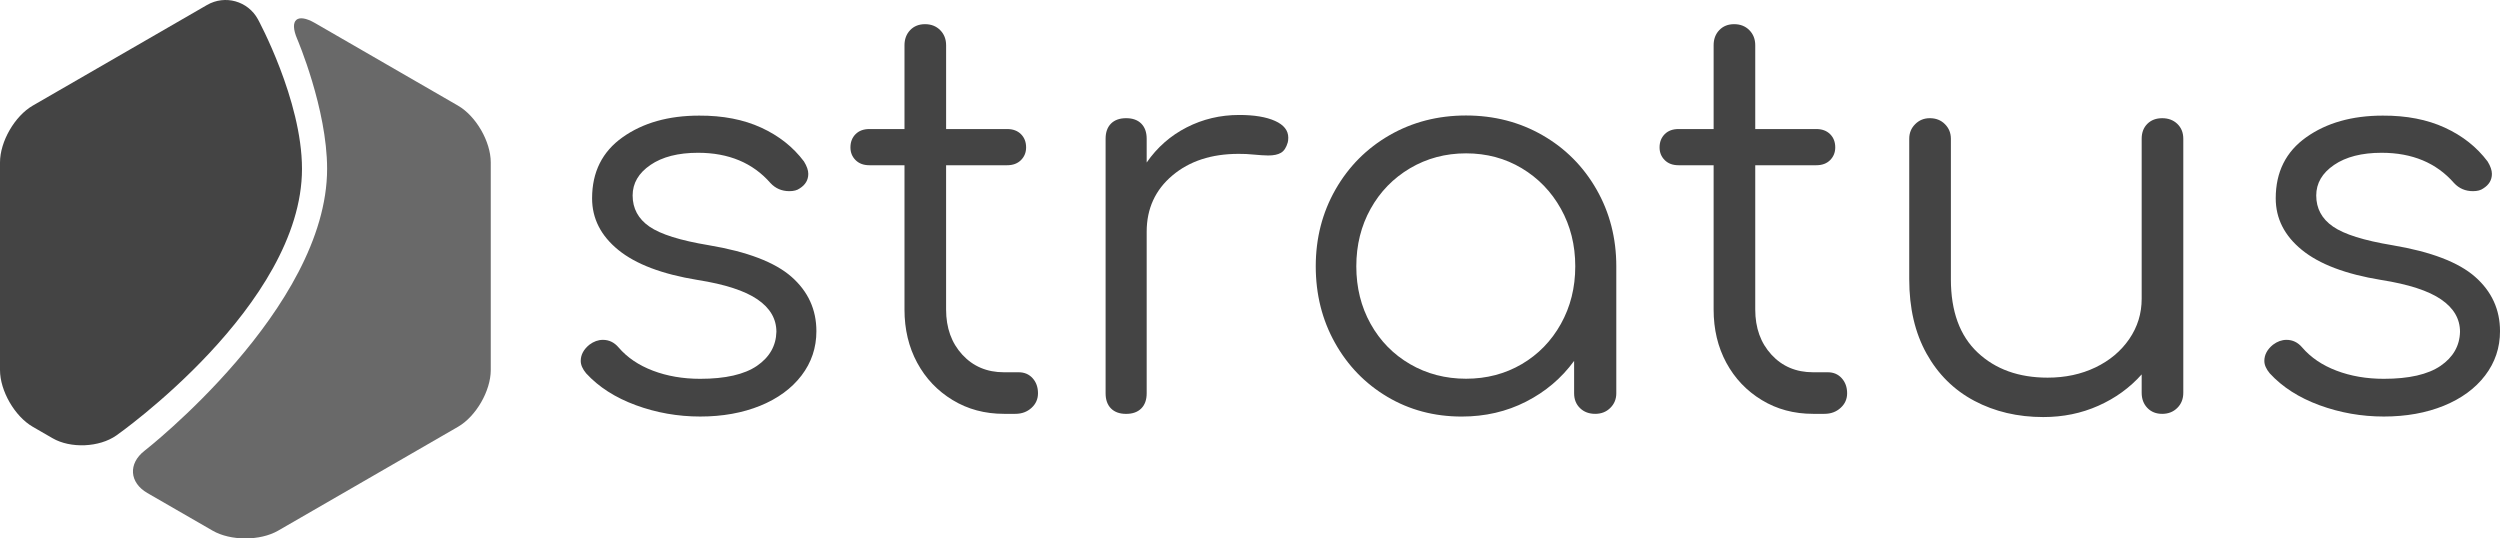
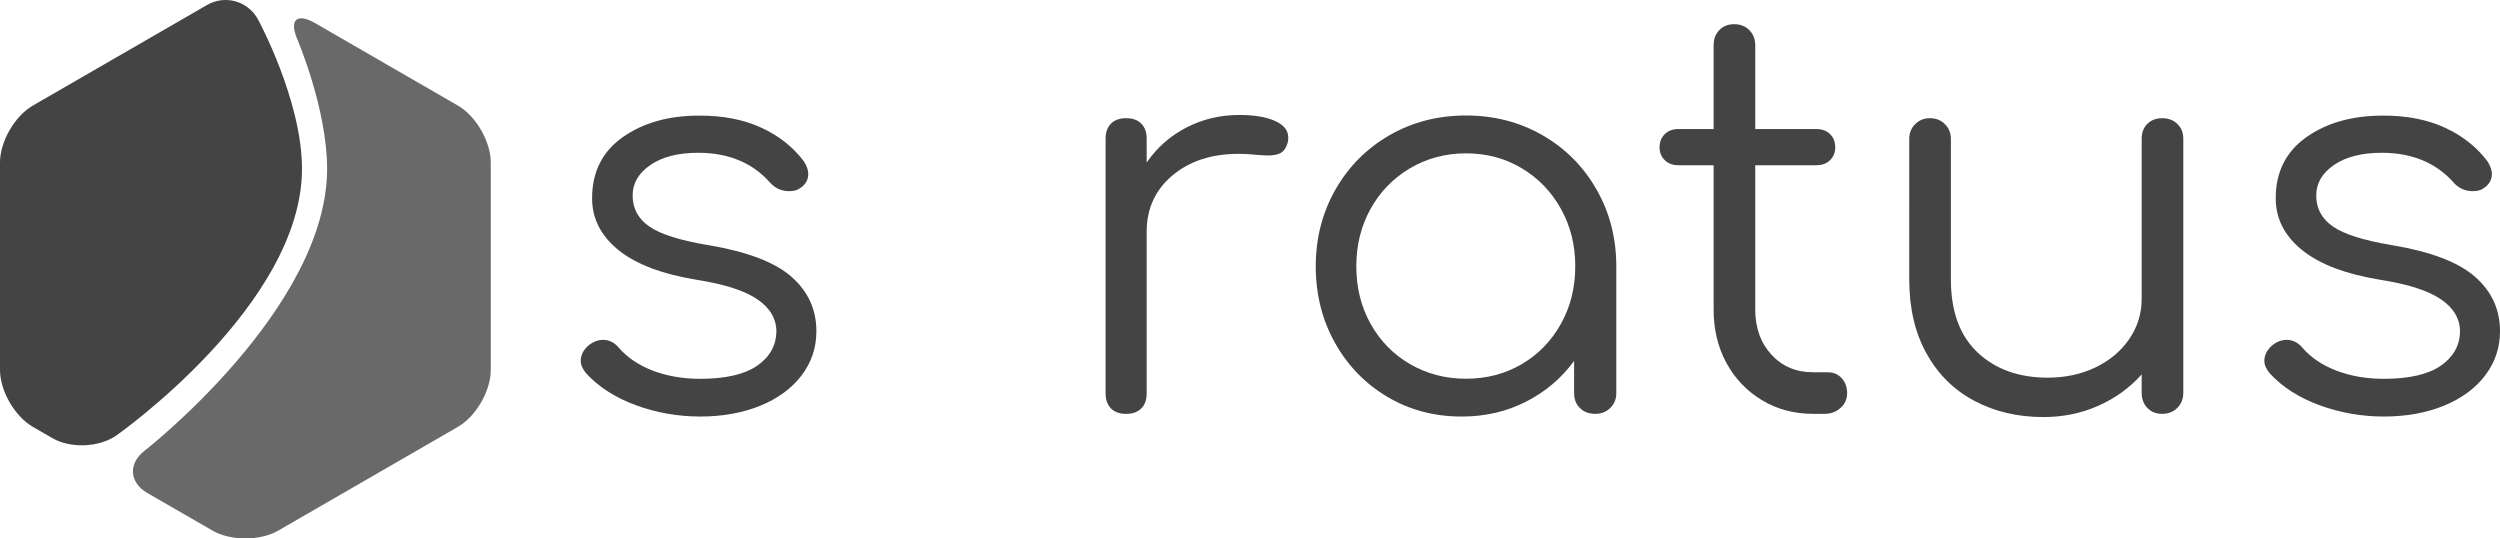
<svg xmlns="http://www.w3.org/2000/svg" version="1.1" id="Ebene_1" x="0px" y="0px" width="198.159px" height="42.678px" viewBox="14.257 -5.691 198.159 42.678" enable-background="new 14.257 -5.691 198.159 42.678" xml:space="preserve">
  <g>
    <path fill="#444444" d="M38.194,7.691c0-5.445-3.493-11.854-3.493-11.854c-0.79-1.448-2.605-1.958-4.034-1.133L16.855,2.68   c-1.429,0.824-2.598,2.851-2.598,4.5v16.458c0,1.649,1.169,3.676,2.598,4.5l1.573,0.908c1.429,0.825,3.704,0.727,5.055-0.224   C23.483,28.825,38.194,18.511,38.194,7.691z" />
    <path opacity="0.8" fill="#444444" d="M39.23-3.861c-1.429-0.825-2.066-0.26-1.417,1.257c0,0,2.372,5.534,2.372,10.294   c0,11.08-14.478,22.353-14.478,22.353c-1.302,1.015-1.198,2.519,0.231,3.345l5.17,2.982c1.429,0.824,3.767,0.824,5.196,0   l14.254-8.23c1.429-0.824,2.598-2.851,2.598-4.5V7.181c0-1.65-1.169-3.676-2.598-4.5L39.23-3.861z" />
  </g>
  <g>
    <path fill="#444444" d="M74.598,4.428c1.398,0.643,2.527,1.535,3.384,2.678c0.229,0.371,0.343,0.7,0.343,0.984   c0,0.486-0.229,0.872-0.686,1.157c-0.199,0.144-0.471,0.214-0.813,0.214c-0.6,0-1.1-0.214-1.5-0.644   c-1.399-1.599-3.313-2.398-5.74-2.398c-1.571,0-2.827,0.32-3.771,0.964c-0.942,0.644-1.413,1.45-1.413,2.421   c0,1.027,0.442,1.85,1.328,2.463c0.885,0.614,2.456,1.106,4.712,1.479c3.056,0.514,5.241,1.351,6.555,2.506   c1.313,1.156,1.971,2.591,1.971,4.307c0,1.313-0.393,2.483-1.178,3.512c-0.786,1.029-1.878,1.828-3.277,2.4   c-1.399,0.568-2.985,0.854-4.756,0.854s-3.47-0.301-5.098-0.898c-1.628-0.599-2.942-1.439-3.941-2.525   c-0.286-0.344-0.429-0.672-0.429-0.985c0-0.483,0.229-0.914,0.686-1.285c0.343-0.258,0.699-0.385,1.071-0.385   c0.485,0,0.899,0.198,1.242,0.6c0.686,0.8,1.592,1.414,2.721,1.843c1.128,0.429,2.378,0.645,3.748,0.645   c1.999,0,3.499-0.344,4.499-1.026c0.999-0.687,1.514-1.587,1.542-2.699c0-1.028-0.5-1.886-1.499-2.569   c-1-0.687-2.586-1.201-4.756-1.543c-2.8-0.457-4.892-1.25-6.276-2.378c-1.386-1.129-2.078-2.492-2.078-4.092   c0-2.084,0.807-3.697,2.421-4.841c1.613-1.143,3.634-1.714,6.063-1.714C71.556,3.464,73.198,3.785,74.598,4.428z" />
-     <path fill="#444444" d="M96.104,24.285c0.285,0.313,0.428,0.715,0.428,1.197c0,0.457-0.171,0.846-0.514,1.156   c-0.343,0.315-0.771,0.473-1.285,0.473h-0.9c-1.514,0-2.87-0.363-4.069-1.094c-1.2-0.728-2.136-1.713-2.807-2.955   s-1.007-2.646-1.007-4.222V7.406h-2.784c-0.457,0-0.821-0.135-1.093-0.406c-0.271-0.271-0.407-0.605-0.407-1.007   c0-0.429,0.136-0.778,0.407-1.05c0.271-0.271,0.636-0.406,1.093-0.406h2.784v-6.641c0-0.484,0.15-0.885,0.45-1.2   c0.3-0.313,0.692-0.471,1.178-0.471c0.486,0,0.886,0.156,1.2,0.471c0.313,0.314,0.471,0.715,0.471,1.2v6.641h4.842   c0.456,0,0.82,0.136,1.092,0.406c0.271,0.271,0.407,0.621,0.407,1.05c0,0.399-0.136,0.735-0.407,1.007   C94.91,7.27,94.546,7.406,94.09,7.406h-4.842v11.438c0,1.456,0.429,2.649,1.285,3.577c0.857,0.93,1.956,1.395,3.299,1.395h1.157   C95.446,23.813,95.818,23.97,96.104,24.285z" />
    <path fill="#444444" d="M115.318,3.892c0.699,0.313,1.052,0.757,1.052,1.328c0,0.171-0.017,0.3-0.043,0.386   c-0.115,0.399-0.293,0.671-0.535,0.813c-0.244,0.144-0.578,0.214-1.008,0.214c-0.259,0-0.699-0.027-1.328-0.085   c-0.229-0.027-0.569-0.043-1.026-0.043c-2.144,0-3.894,0.572-5.248,1.715c-1.355,1.143-2.035,2.628-2.035,4.455v12.811   c0,0.515-0.144,0.914-0.429,1.199c-0.286,0.287-0.688,0.43-1.2,0.43c-0.515,0-0.914-0.143-1.199-0.43   c-0.285-0.285-0.428-0.688-0.428-1.199V5.306c0-0.515,0.143-0.914,0.428-1.2c0.285-0.285,0.688-0.429,1.199-0.429   c0.516,0,0.914,0.144,1.2,0.429c0.285,0.286,0.429,0.687,0.429,1.2v1.885c0.828-1.199,1.886-2.127,3.17-2.785   c1.285-0.656,2.67-0.984,4.156-0.984C113.667,3.421,114.618,3.578,115.318,3.892z" />
    <path fill="#444444" d="M136.523,5.028c1.813,1.043,3.242,2.479,4.285,4.307s1.563,3.855,1.563,6.083v10.065   c0,0.457-0.158,0.846-0.473,1.156c-0.314,0.315-0.715,0.473-1.199,0.473c-0.486,0-0.887-0.148-1.199-0.449s-0.473-0.689-0.473-1.18   v-2.568c-1,1.371-2.271,2.447-3.813,3.232c-1.541,0.787-3.238,1.18-5.098,1.18c-2.172,0-4.135-0.521-5.891-1.563   c-1.758-1.043-3.144-2.472-4.156-4.285c-1.014-1.813-1.521-3.834-1.521-6.063s0.521-4.255,1.563-6.083   c1.045-1.828,2.473-3.264,4.285-4.307c1.813-1.042,3.834-1.563,6.063-1.563C132.689,3.464,134.709,3.986,136.523,5.028z    M134.875,23.172c1.313-0.771,2.35-1.836,3.104-3.19c0.758-1.356,1.139-2.877,1.139-4.563s-0.381-3.206-1.139-4.563   c-0.756-1.356-1.793-2.427-3.104-3.213c-1.313-0.785-2.785-1.179-4.412-1.179c-1.629,0-3.105,0.394-4.438,1.179   c-1.326,0.786-2.371,1.856-3.127,3.213s-1.135,2.877-1.135,4.563c0,1.688,0.379,3.206,1.135,4.563   c0.756,1.354,1.801,2.42,3.127,3.19c1.328,0.771,2.809,1.156,4.438,1.156C132.088,24.328,133.561,23.942,134.875,23.172z" />
    <path fill="#444444" d="M160.236,24.285c0.285,0.313,0.431,0.715,0.431,1.197c0,0.457-0.172,0.846-0.517,1.156   c-0.342,0.315-0.771,0.473-1.282,0.473h-0.9c-1.514,0-2.87-0.363-4.069-1.094c-1.199-0.728-2.135-1.713-2.808-2.955   c-0.67-1.242-1.006-2.646-1.006-4.222V7.406H147.3c-0.457,0-0.819-0.135-1.092-0.406c-0.271-0.271-0.408-0.605-0.408-1.007   c0-0.429,0.138-0.778,0.408-1.05c0.271-0.271,0.635-0.406,1.092-0.406h2.785v-6.641c0-0.484,0.147-0.885,0.449-1.2   c0.301-0.313,0.69-0.471,1.178-0.471c0.485,0,0.888,0.156,1.201,0.471s0.471,0.715,0.471,1.2v6.641h4.843   c0.455,0,0.819,0.136,1.092,0.406c0.271,0.271,0.406,0.621,0.406,1.05c0,0.399-0.136,0.735-0.406,1.007   c-0.271,0.271-0.637,0.406-1.092,0.406h-4.843v11.438c0,1.456,0.429,2.649,1.285,3.577c0.854,0.93,1.955,1.395,3.299,1.395h1.156   C159.579,23.813,159.952,23.97,160.236,24.285z" />
    <path fill="#444444" d="M186.84,4.128c0.313,0.301,0.473,0.692,0.473,1.179V25.44c0,0.485-0.158,0.889-0.473,1.199   c-0.313,0.315-0.715,0.473-1.197,0.473c-0.486,0-0.879-0.154-1.182-0.473c-0.299-0.313-0.447-0.714-0.447-1.199v-1.455   c-0.943,1.059-2.086,1.887-3.43,2.484c-1.342,0.6-2.799,0.897-4.369,0.897c-2.027,0-3.85-0.429-5.463-1.285   c-1.611-0.854-2.877-2.104-3.791-3.748s-1.371-3.604-1.371-5.892V5.306c0-0.457,0.156-0.843,0.473-1.157   c0.313-0.313,0.699-0.472,1.158-0.472c0.482,0,0.885,0.157,1.197,0.472c0.313,0.313,0.473,0.7,0.473,1.157v11.139   c0,2.543,0.707,4.478,2.121,5.806c1.412,1.328,3.262,1.992,5.547,1.992c1.398,0,2.664-0.271,3.793-0.813   c1.127-0.541,2.021-1.292,2.678-2.249c0.656-0.957,0.984-2.021,0.984-3.191V5.306c0-0.485,0.148-0.878,0.447-1.179   c0.303-0.3,0.691-0.449,1.182-0.449C186.125,3.678,186.527,3.828,186.84,4.128z" />
    <path fill="#444444" d="M208.045,4.428c1.398,0.643,2.527,1.535,3.387,2.678c0.229,0.371,0.342,0.7,0.342,0.984   c0,0.486-0.229,0.872-0.688,1.157c-0.197,0.144-0.471,0.214-0.813,0.214c-0.601,0-1.101-0.214-1.5-0.644   c-1.398-1.599-3.313-2.398-5.74-2.398c-1.57,0-2.826,0.32-3.771,0.964c-0.941,0.644-1.412,1.45-1.412,2.421   c0,1.027,0.44,1.85,1.328,2.463c0.885,0.614,2.454,1.106,4.711,1.479c3.057,0.514,5.241,1.351,6.555,2.506   c1.313,1.156,1.973,2.591,1.973,4.307c0,1.313-0.395,2.483-1.18,3.512c-0.785,1.029-1.877,1.828-3.275,2.4   c-1.398,0.568-2.984,0.854-4.756,0.854s-3.471-0.301-5.1-0.898c-1.627-0.598-2.941-1.439-3.939-2.525   c-0.287-0.344-0.43-0.672-0.43-0.985c0-0.483,0.229-0.914,0.686-1.285c0.346-0.258,0.699-0.385,1.072-0.385   c0.484,0,0.898,0.198,1.24,0.6c0.688,0.8,1.594,1.414,2.723,1.843c1.127,0.429,2.377,0.645,3.748,0.645   c1.998,0,3.498-0.344,4.498-1.026c1-0.687,1.516-1.587,1.543-2.699c0-1.028-0.5-1.886-1.5-2.569c-1-0.687-2.586-1.201-4.756-1.543   c-2.801-0.457-4.893-1.25-6.275-2.378c-1.387-1.129-2.076-2.492-2.076-4.092c0-2.084,0.807-3.697,2.42-4.841   c1.611-1.143,3.635-1.714,6.063-1.714C205.004,3.464,206.646,3.785,208.045,4.428z" />
  </g>
</svg>